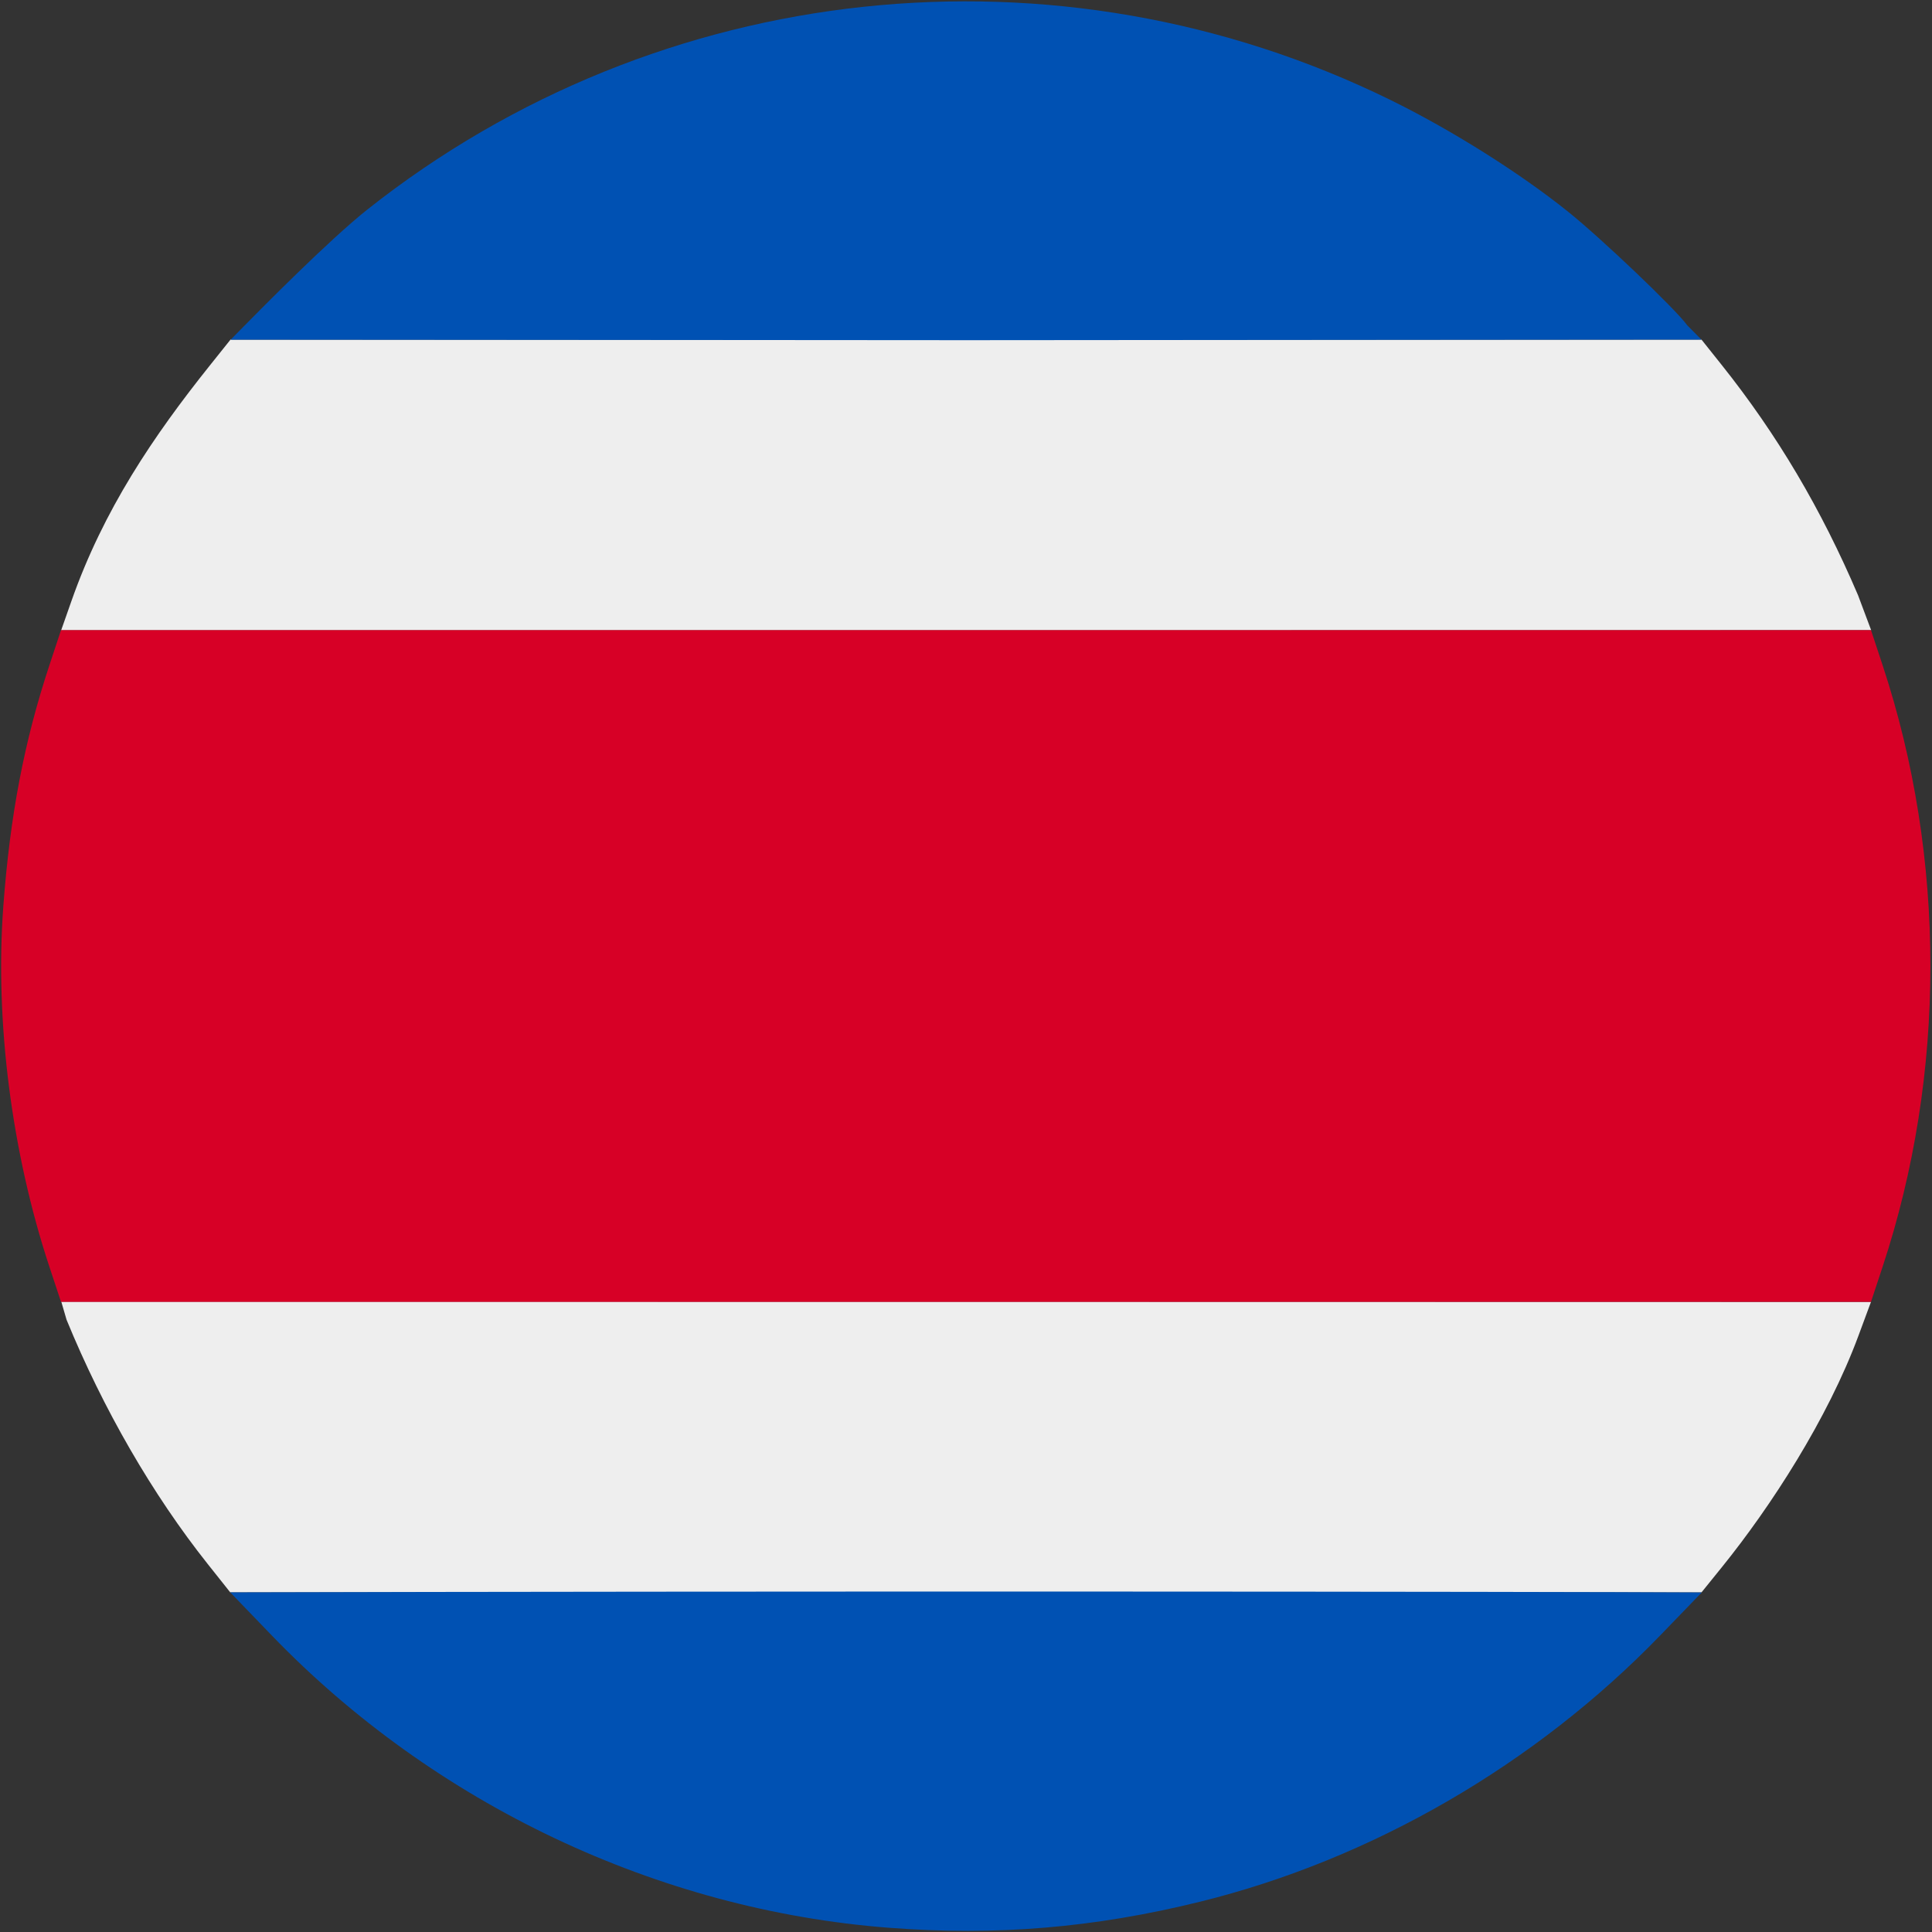
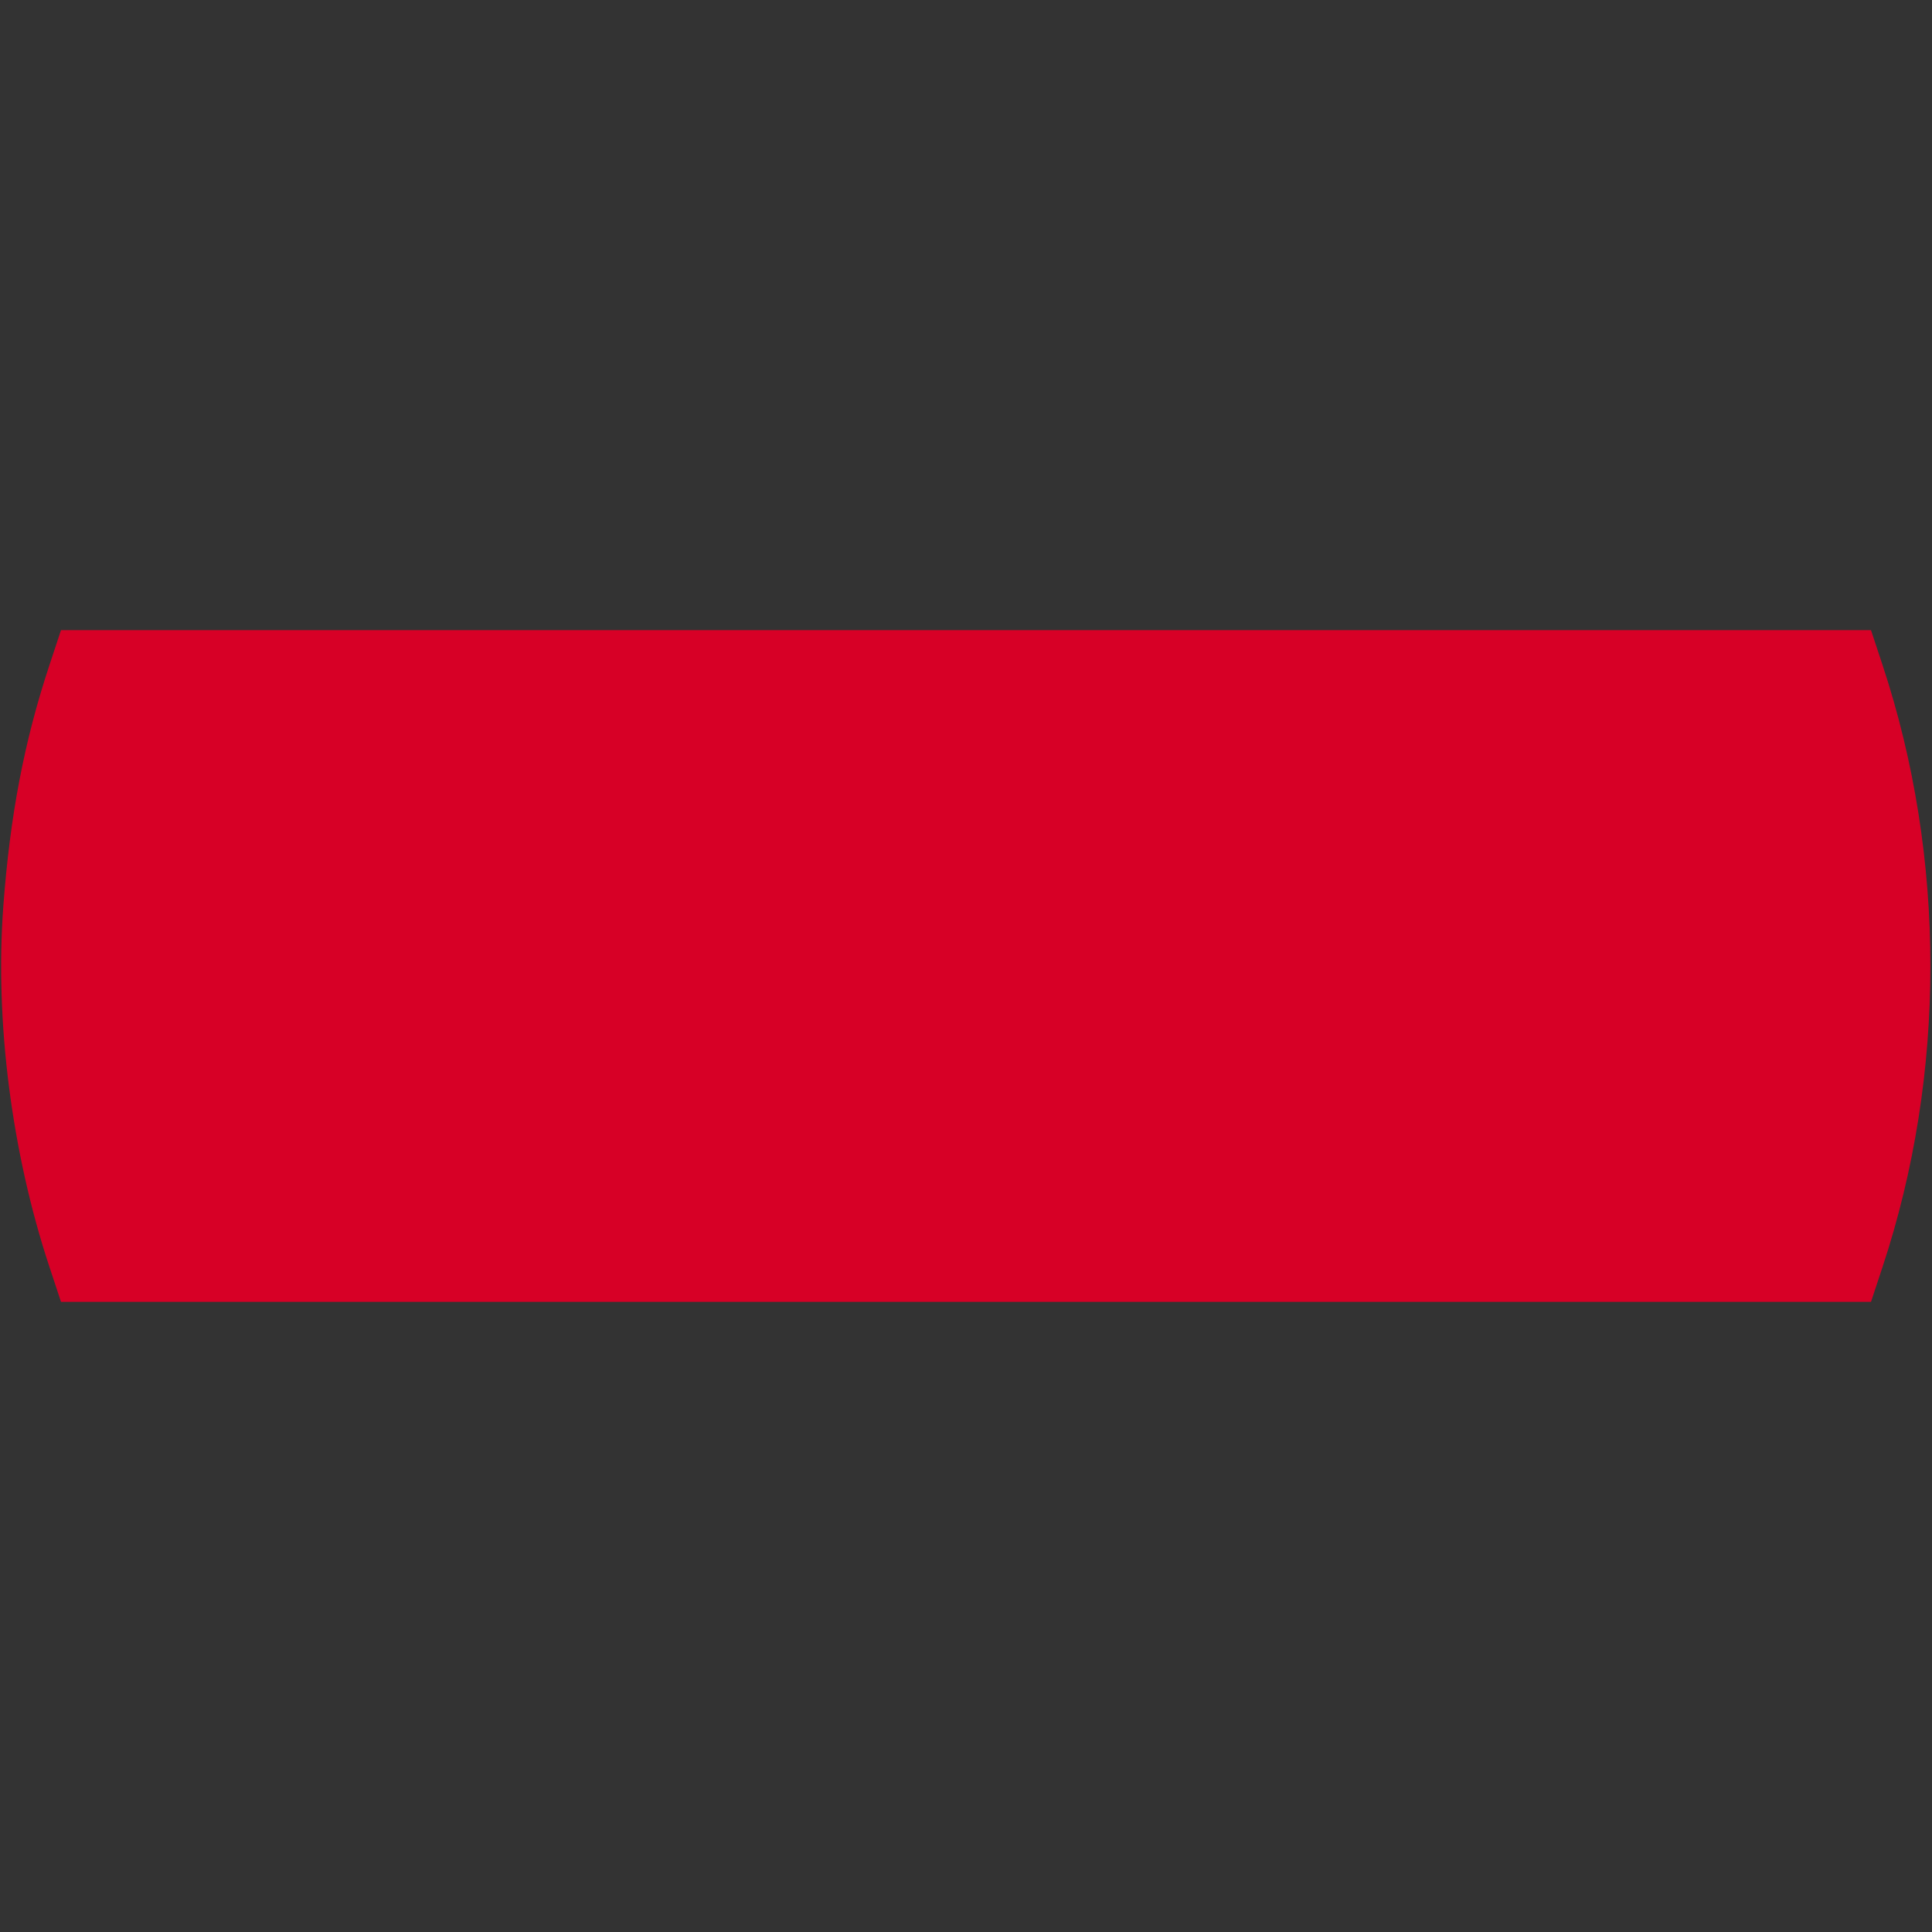
<svg xmlns="http://www.w3.org/2000/svg" xmlns:ns1="http://sodipodi.sourceforge.net/DTD/sodipodi-0.dtd" xmlns:ns2="http://www.inkscape.org/namespaces/inkscape" version="1.1" id="svg2" width="512" height="512" viewBox="0 0 512 512" ns1:docname="51.svg" ns2:version="1.2.2 (b0a8486541, 2022-12-01)">
  <rect x="0" y="0" width="512" height="512" fill="#333333" stroke="none" />
  <defs id="defs6" />
  <ns1:namedview id="namedview4" pagecolor="#505050" bordercolor="#eeeeee" borderopacity="1" ns2:showpageshadow="0" ns2:pageopacity="0" ns2:pagecheckerboard="0" ns2:deskcolor="#505050" showgrid="false" ns2:zoom="1.4142136" ns2:cx="357.79603" ns2:cy="295.57063" ns2:window-width="1920" ns2:window-height="1027" ns2:window-x="0" ns2:window-y="0" ns2:window-maximized="1" ns2:current-layer="g8" />
  <g ns2:groupmode="layer" ns2:label="Image" id="g8">
-     <path style="display:inline;fill:#eeeeee" d="M 55.077,414.516 C 40.439,396.096 27.356,373.463 17.639,349.75 l -1.401,-4.802 239.767,0.014 239.825,0.043 -3.333,9.003 c -8.139,21.984 -23.187,45.219 -36.13,61.242 L 450.914,422 H 255.969 61.024 Z M 18.941,159.25 c 8.488,-24.143 21.666,-43.636 36.748,-62.5 L 61.086,90 H 256 450.914 l 5.381,6.75 c 14.676,18.41 26.351,38.133 36.109,61 l 3.472,9.259 -239.759,0.029 -239.909,-0.01 z" id="path434" ns1:nodetypes="sscccsscccssscccsscccs" />
    <path style="display:inline;fill:#d70026" d="M 13.104,335.75 C 3.089,305.487 -1.377,270.617 0.874,240.25 2.664,216.093 6.416,196.461 13.104,176.25 L 16.165,167 H 256 495.835 l 3.061,9.25 c 16.907,51.089 16.907,108.411 0,159.5 L 495.835,345 H 256 16.165 Z" id="path422" ns1:nodetypes="ssscccsscccs" />
-     <path style="display:inline;fill:#0051b3" d="M 235.593,510.882 C 174.296,506.18 115.097,478.084 72.034,433.422 L 61.021,422 c 133.488,-0.36 349.585,-0.233 389.949,0.028 L 440,433.377 c -32.986,34.125 -76.329,59.34 -122,70.605 -28.036,6.915 -53.935,9.084 -82.407,6.9 z M 64.843,86.25 C 69.09,81.939 87.248,63.519 97.503,55.41 174.683,-5.621 280.173,-16.876 368.5,26.497 c 16.111,7.912 34.127,19.241 47,29.558 8.917,7.146 28.634,25.943 31.671,30.195 l 3.724,3.745 -194.883,0.156 -194.875,-0.139 z" id="path424" ns1:nodetypes="ssccsssssssscccs" />
  </g>
</svg>